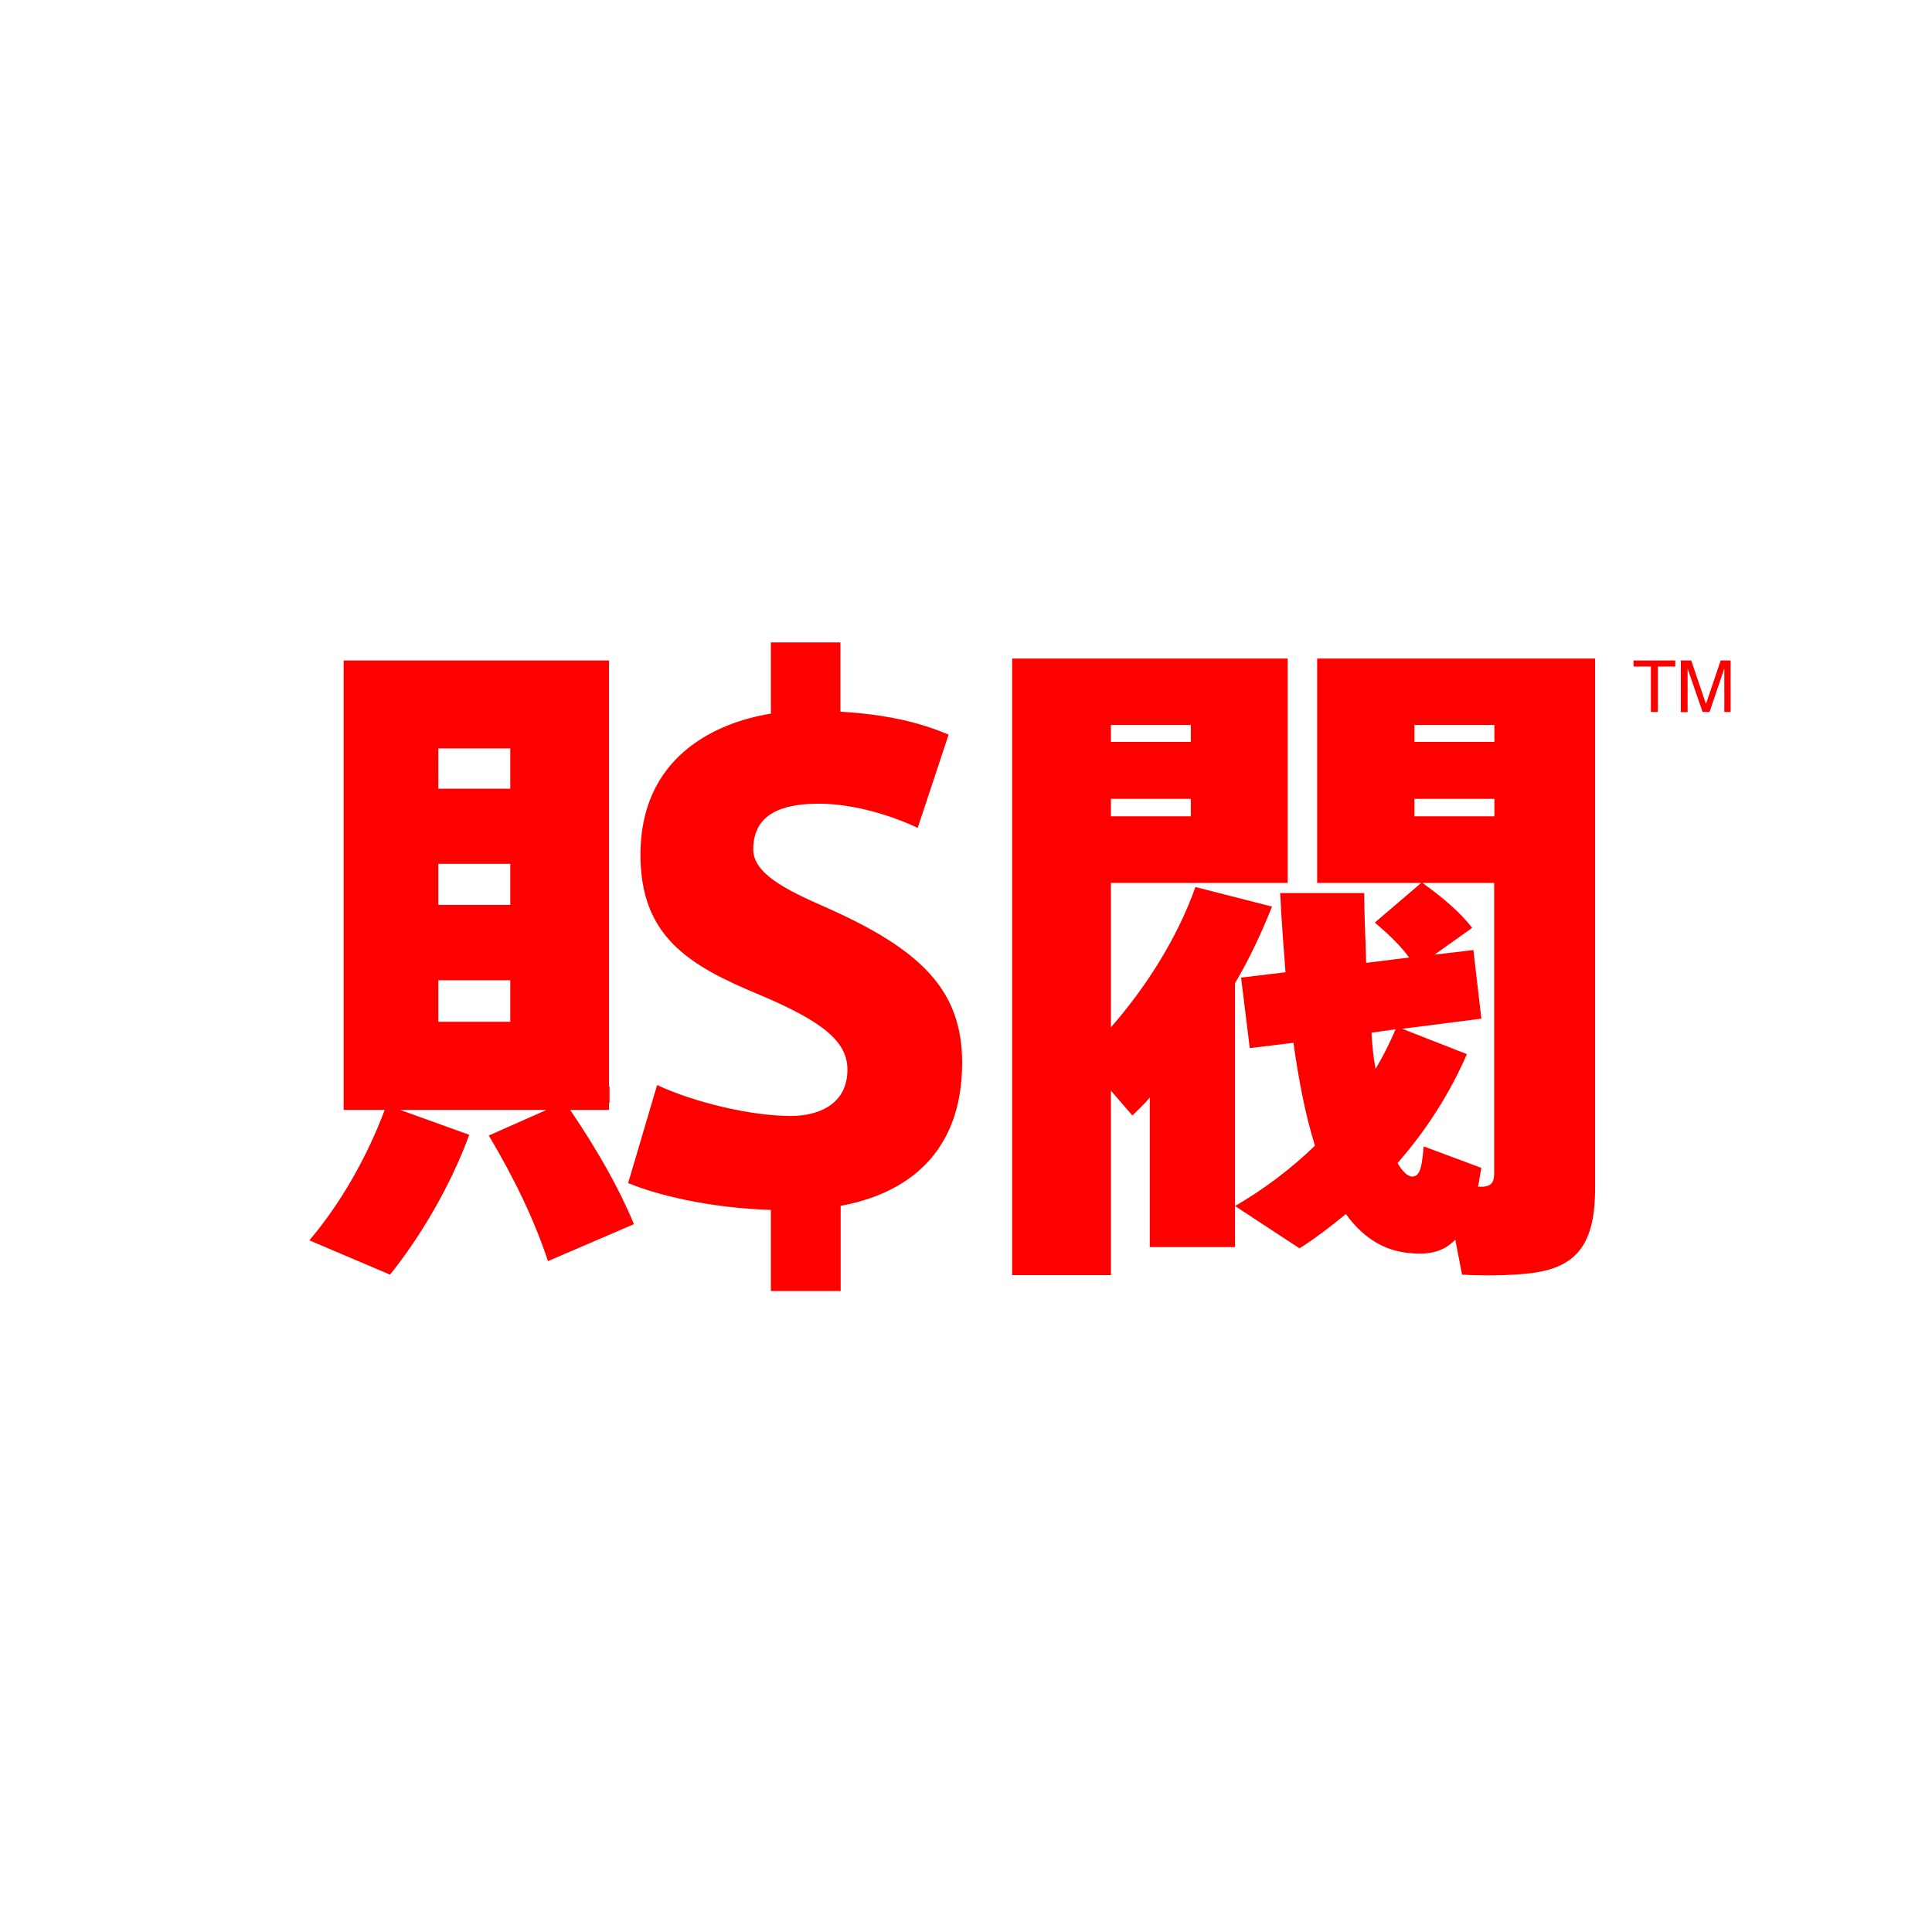
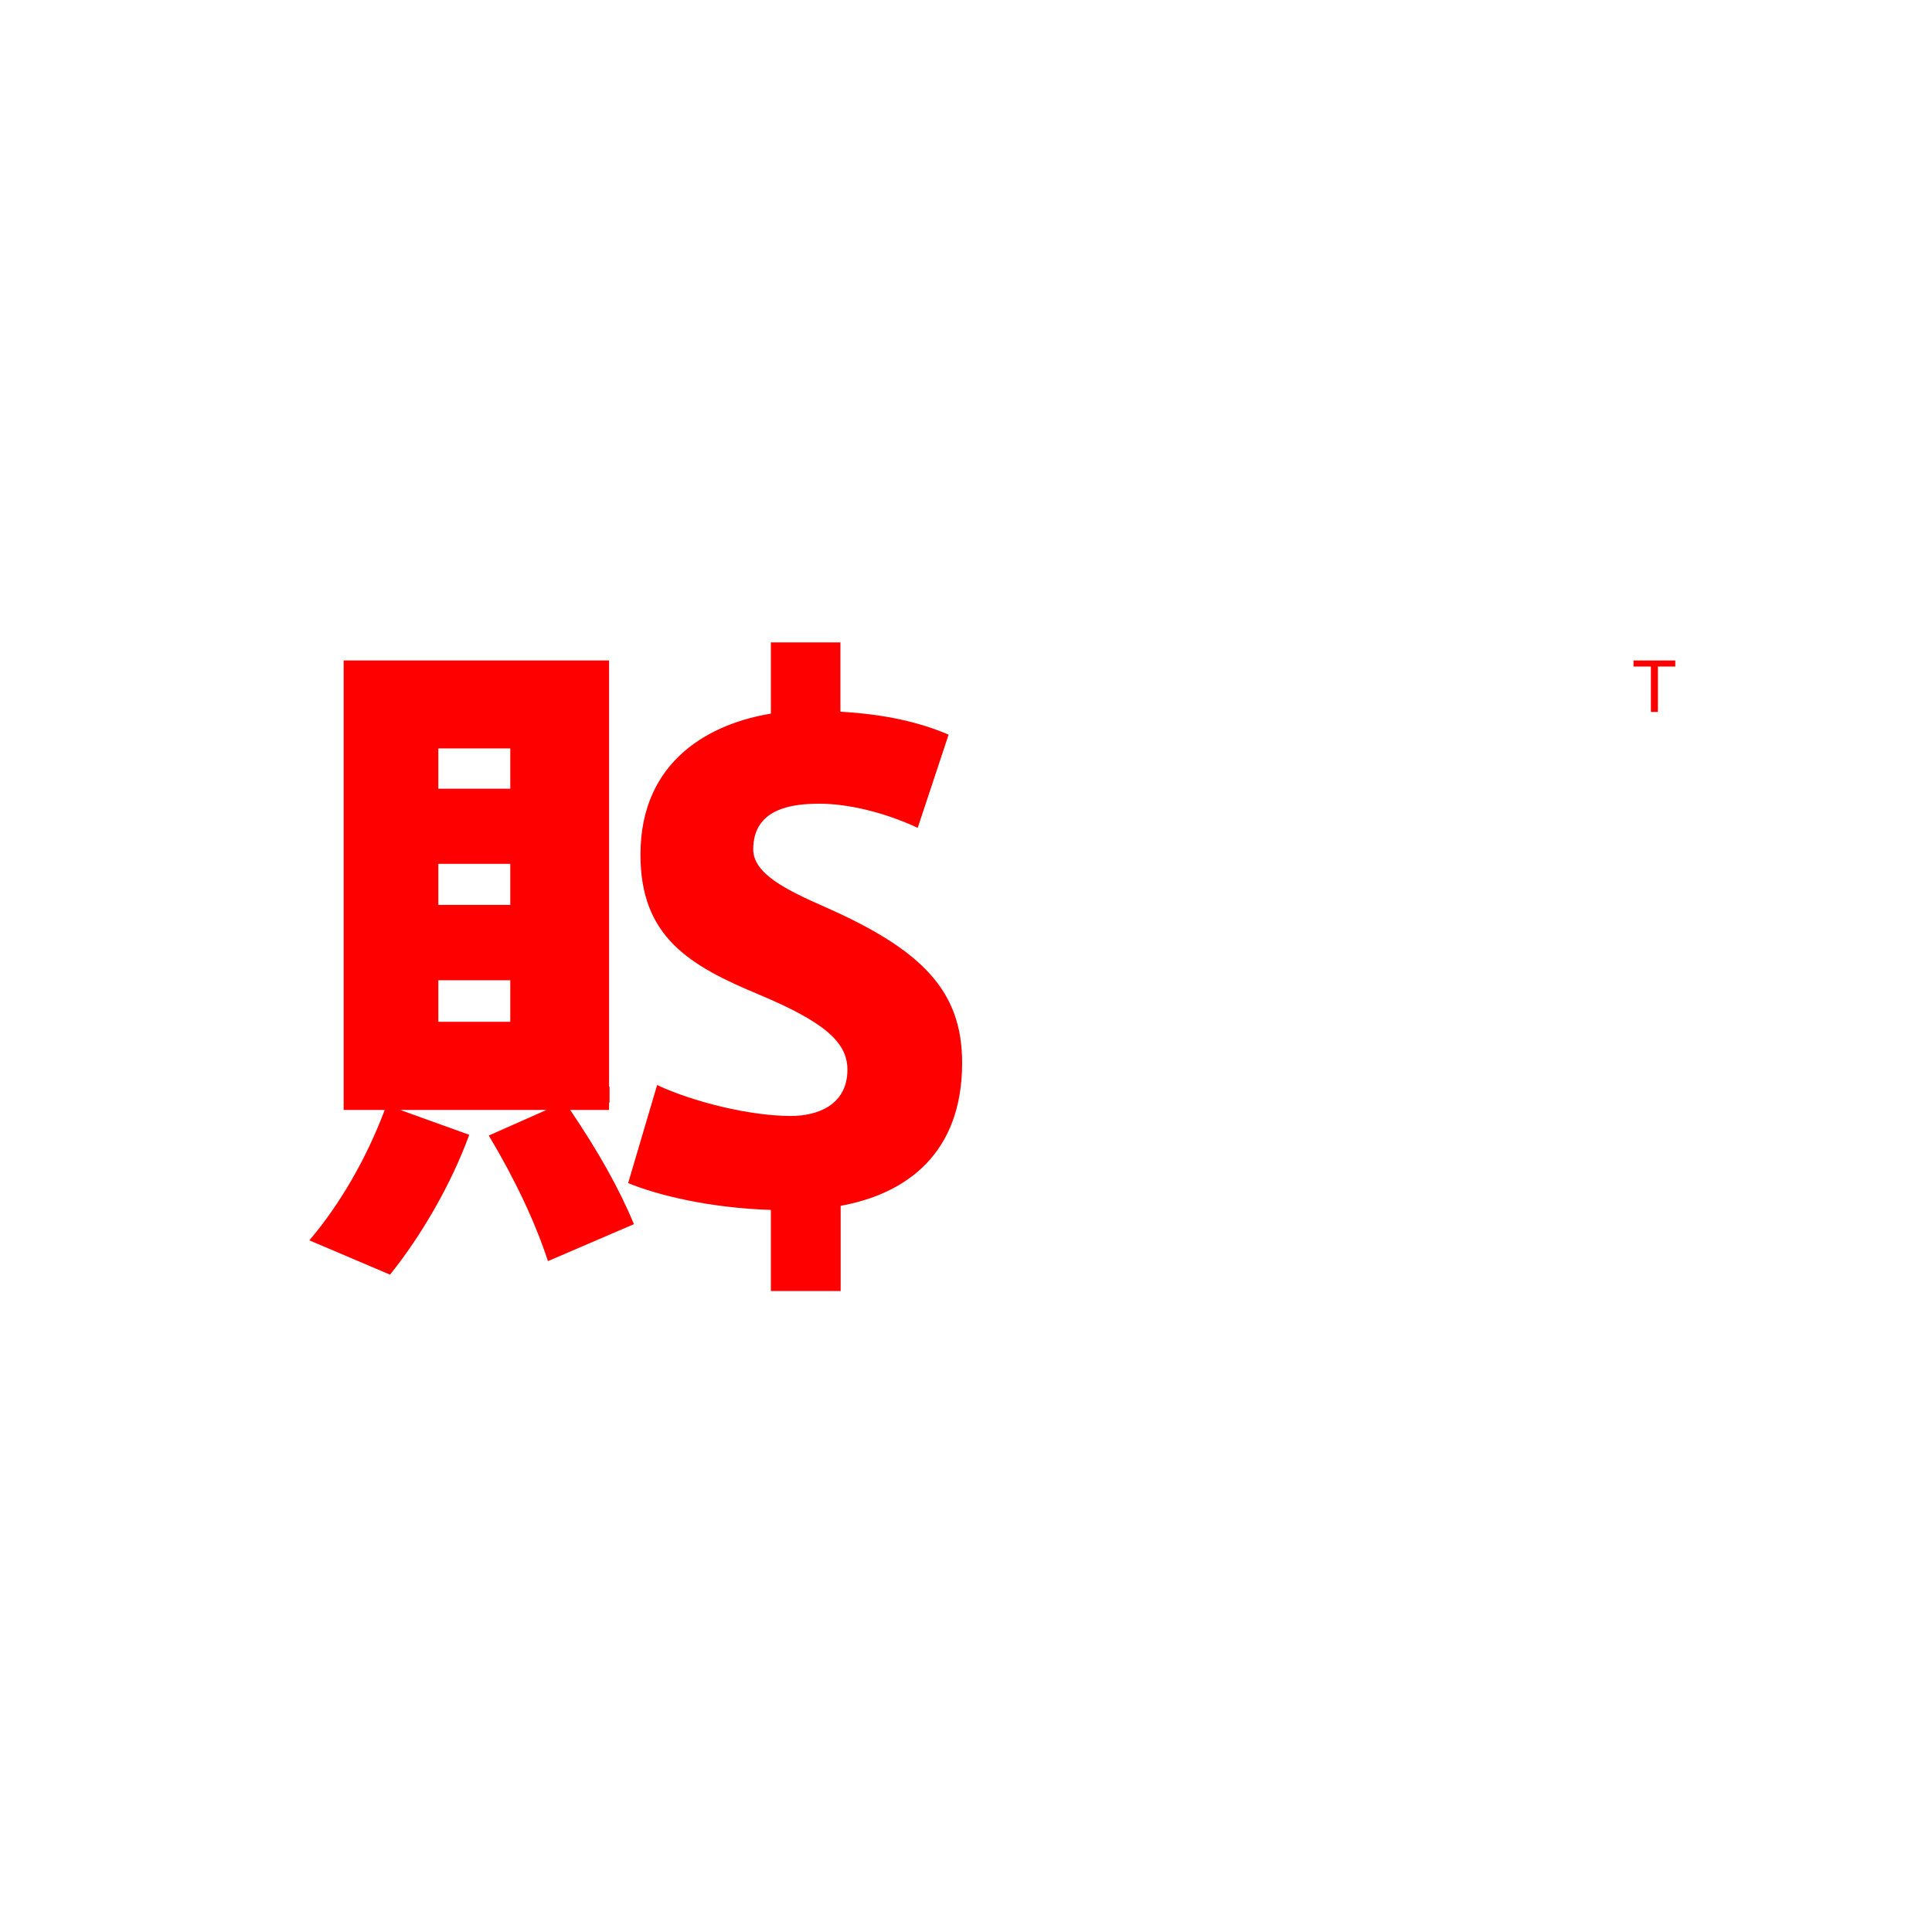
<svg xmlns="http://www.w3.org/2000/svg" version="1.1" id="レイヤー_1" x="0px" y="0px" viewBox="0 0 800 800" style="enable-background:new 0 0 800 800;" xml:space="preserve">
  <style type="text/css">
	.st0{fill:#FF0000;}
</style>
  <g>
    <g>
-       <path class="st0" d="M538.1,516.9l-26.7-17.5v17h-35.3v-62c-2.2,2.8-4.7,5-7.2,7.5l-8.9-10.3V528h-40.9V272.7h27H460h73.2v92.9    H460v59.8c15.3-17.5,27.8-37.8,35-58.1l31.7,8.1c-4.2,10.6-9.2,21.4-15.3,31.7v92.3c12-7,23.1-15.3,33.1-25    c-3.9-12.5-6.7-26.7-8.9-42.6l-18.1,2.2l-3.6-29.2l18.4-2.2c-0.8-10.6-1.7-21.7-2.2-32.8h34.8c0,10,0.6,19.7,0.8,28.9l17.8-2.2    c-3.6-5-8.6-9.7-14.2-14.5l19.2-16.4h-43.1v-92.9h73.4h23.1h18.6v219.2c0,20.6-5.8,31.7-23.4,34.8c-7.2,1.4-21.4,1.7-31.7,1.1    l-2.8-14.5c-5,5.3-11.7,6.7-21.1,5.3c-9.7-1.4-17.8-7-24.2-15.9C551.2,507.7,544.8,512.7,538.1,516.9z M493.1,307.2v-7H460v7    H493.1z M460,330.8v7.2h33.1v-7.2H460z M577.9,426.2l-10,1.4c0.3,5.3,0.8,10.3,1.7,15C572.6,437.6,575.4,432,577.9,426.2z     M607.4,436.5c-7,16.1-16.7,31.4-28.7,45.1c1.9,3.3,3.9,5.3,5.8,5.6c2.8,0,4.2-1.7,5-12.5l23.9,8.9c-0.6,2.8-0.8,5.3-1.4,7.8    c0.8,0,1.7,0,2.2,0c3.3-0.3,4.5-1.9,4.5-5.3V365.6H589c8.9,6.4,15.6,12.2,20.6,18.6L594,395.3l16.1-1.9l3.3,28.4l-32.8,4.2    L607.4,436.5z M618.8,307.2v-7h-33.1v7H618.8z M585.7,330.8v7.2h33.1v-7.2H585.7z" />
      <path class="st0" d="M260.1,489.9l12-40.6c15,7,38.4,12.8,55.4,12.8c10.8,0,23.4-4.4,23.4-19.2c0-11.4-9.7-19.7-36.2-30.9    c-29.5-12.2-49.5-24.2-49.5-58.1c0-39.8,30-54.5,54-58.4V266H348v28.7c18.9,1.1,32.8,4.4,44.8,9.5L380,342.8    c-13.6-6.4-28.9-10-40.6-10c-11.4,0-27.5,1.9-27.5,18.9c0,10,13.4,16.7,29.8,23.9c40.3,17.8,56.7,34.8,56.7,64.5    c0,37.3-22.8,54.2-50.3,59.2v35.3h-28.9V501C293.8,500.2,272.3,494.9,260.1,489.9z" />
      <path class="st0" d="M252.2,459.6v-3.1l0.2,0.2v-6.9c-0.1,0.1-0.1,0.2-0.2,0.2V273.5H142.3v186.1h17c-7.5,20-18.6,39.2-31.2,54    l33.4,14.2c12.8-15.9,25.3-37.3,32.8-57.9l-28.6-10.3h60.6l-23.9,10.6c11.1,18.6,19.2,35.9,24.5,52l35.6-15.3    c-6.1-14.7-14.7-30-26.4-47.3H252.2z M211.3,423.1h-29.8v-17.2h29.8V423.1z M211.3,374.7h-29.8v-17h29.8V374.7z M211.3,326.6    h-29.8v-16.7h29.8V326.6z" />
    </g>
    <g>
      <path class="st0" d="M693.7,273.5v2.5h-7.2v18.8h-2.9V276h-7.2v-2.5H693.7z" />
-       <path class="st0" d="M696.2,273.5h4.1l6.1,18l6.1-18h4.1v21.3H714v-12.6c0-0.4,0-1.2,0-2.2c0-1,0-2.1,0-3.2l-6.1,18h-2.9l-6.2-18    v0.7c0,0.5,0,1.3,0,2.4s0,1.9,0,2.4v12.6h-2.8V273.5z" />
    </g>
  </g>
</svg>